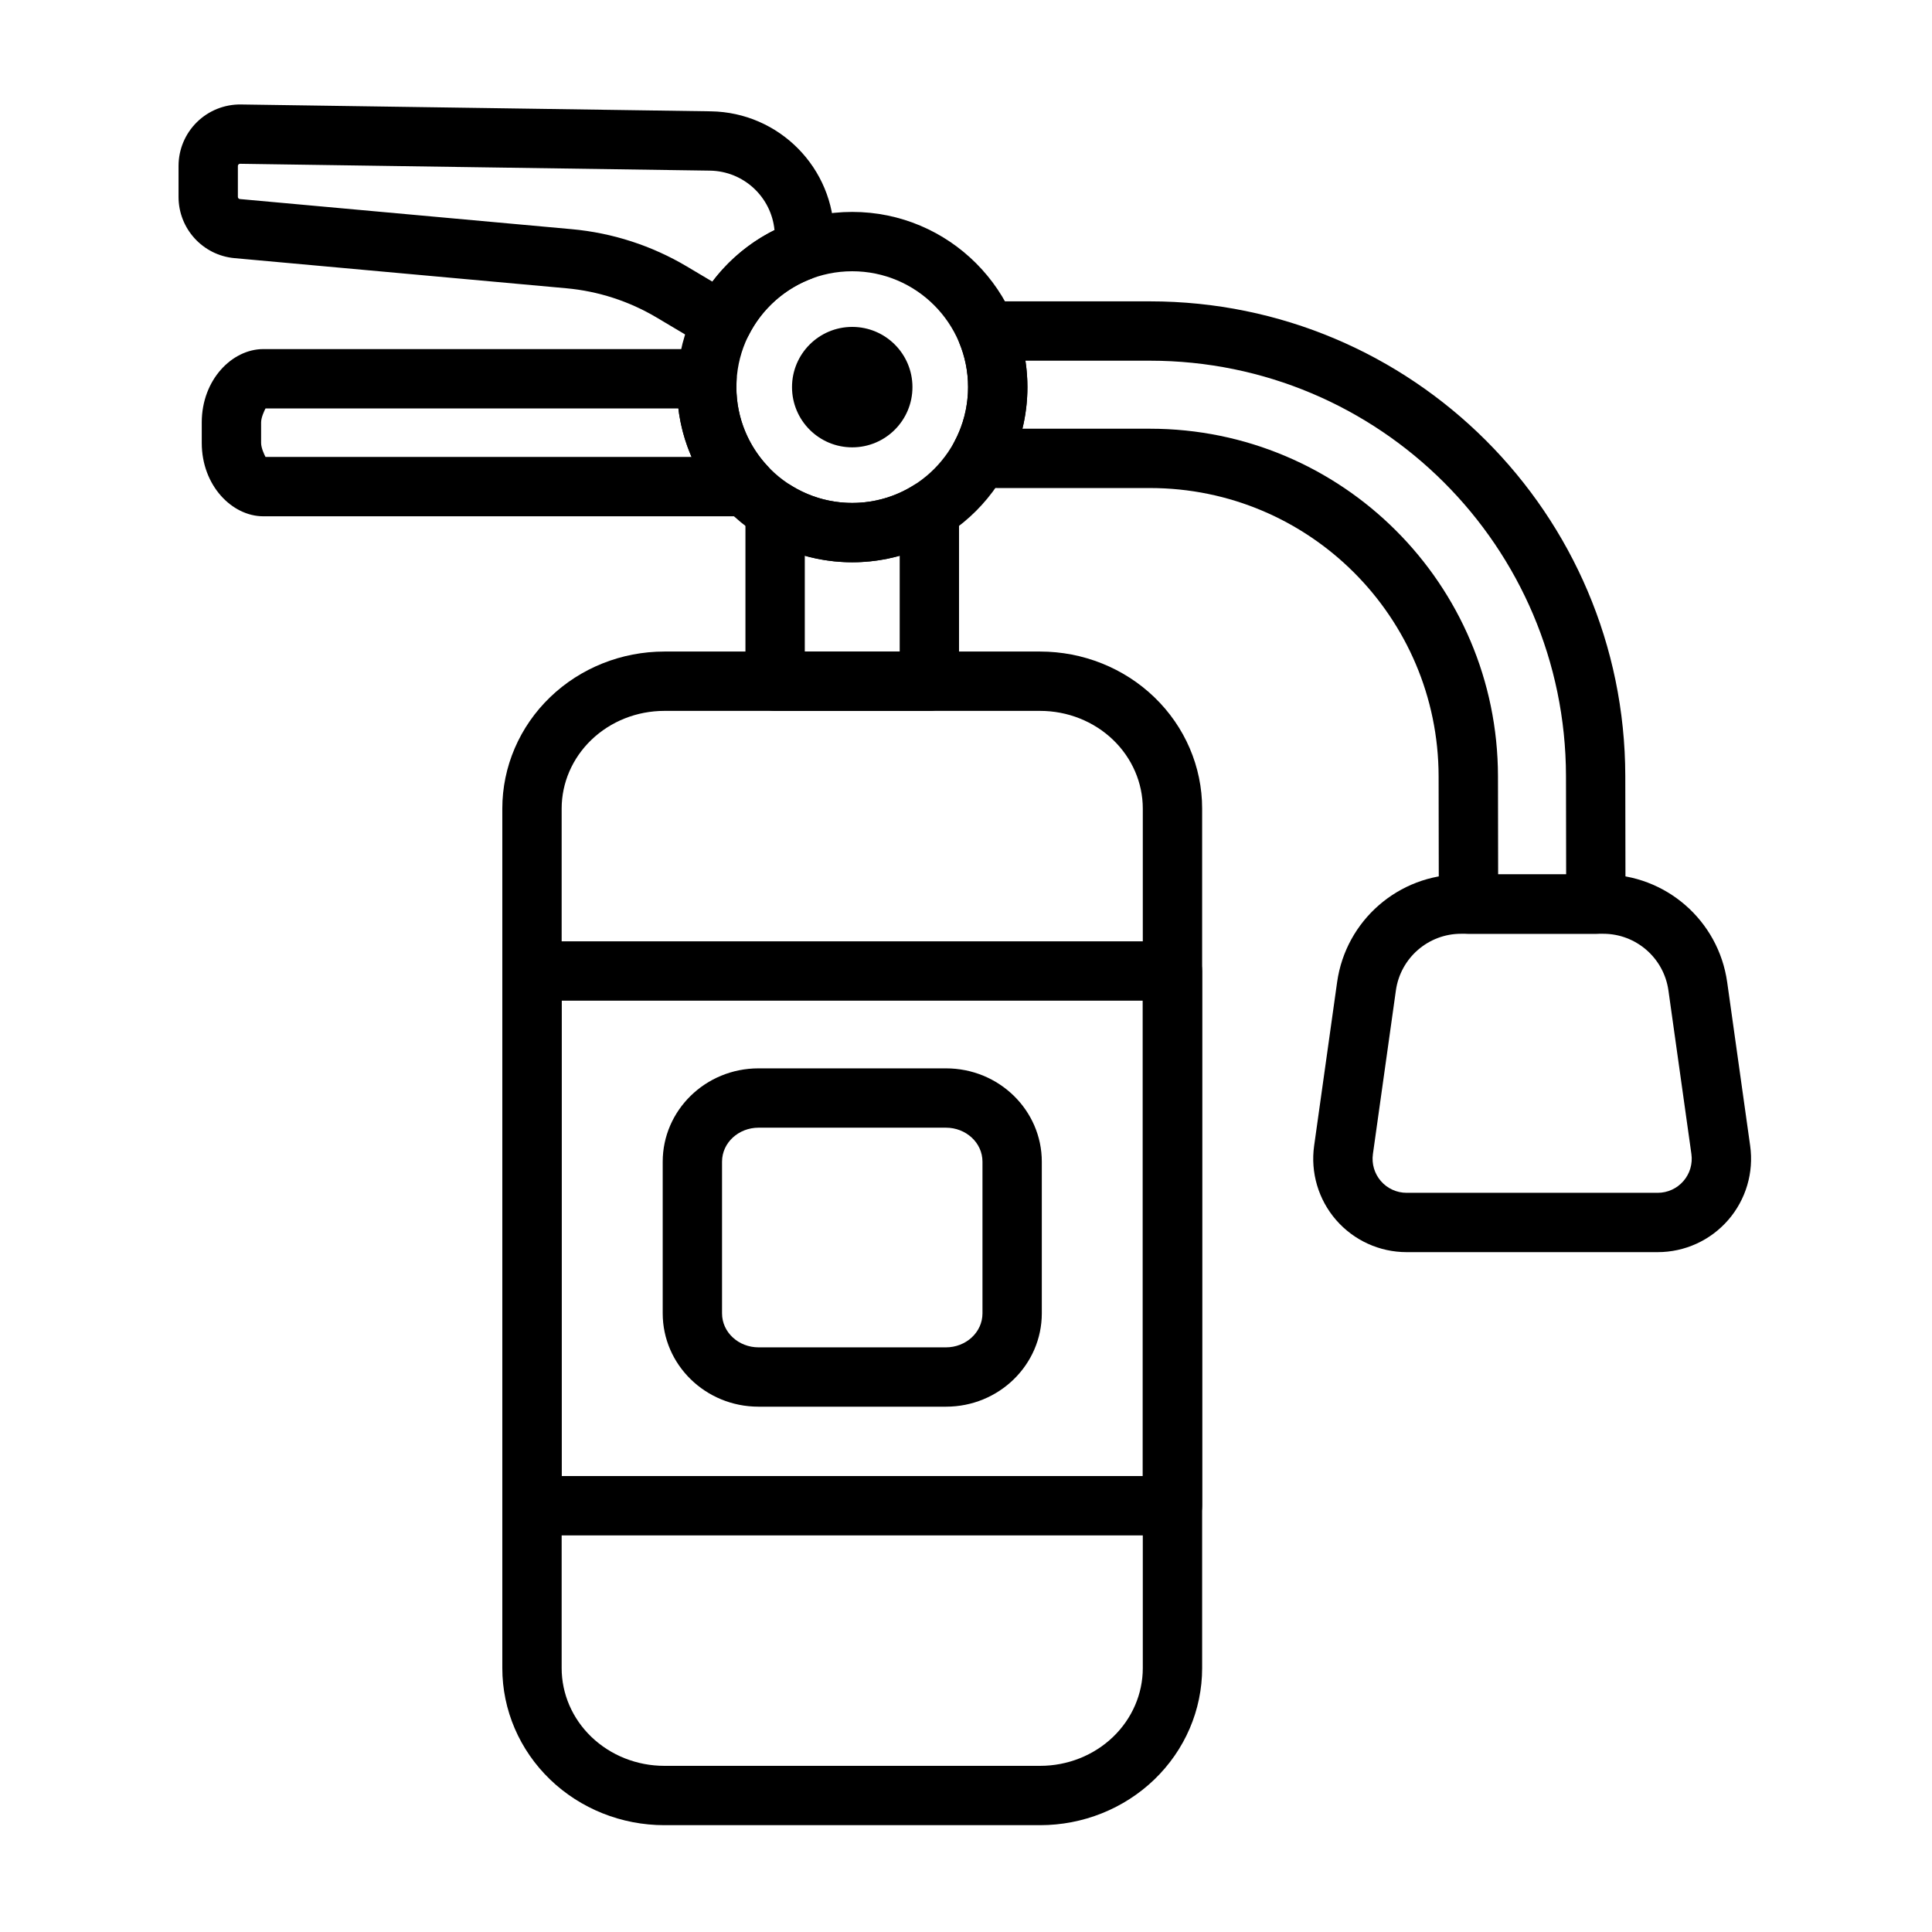
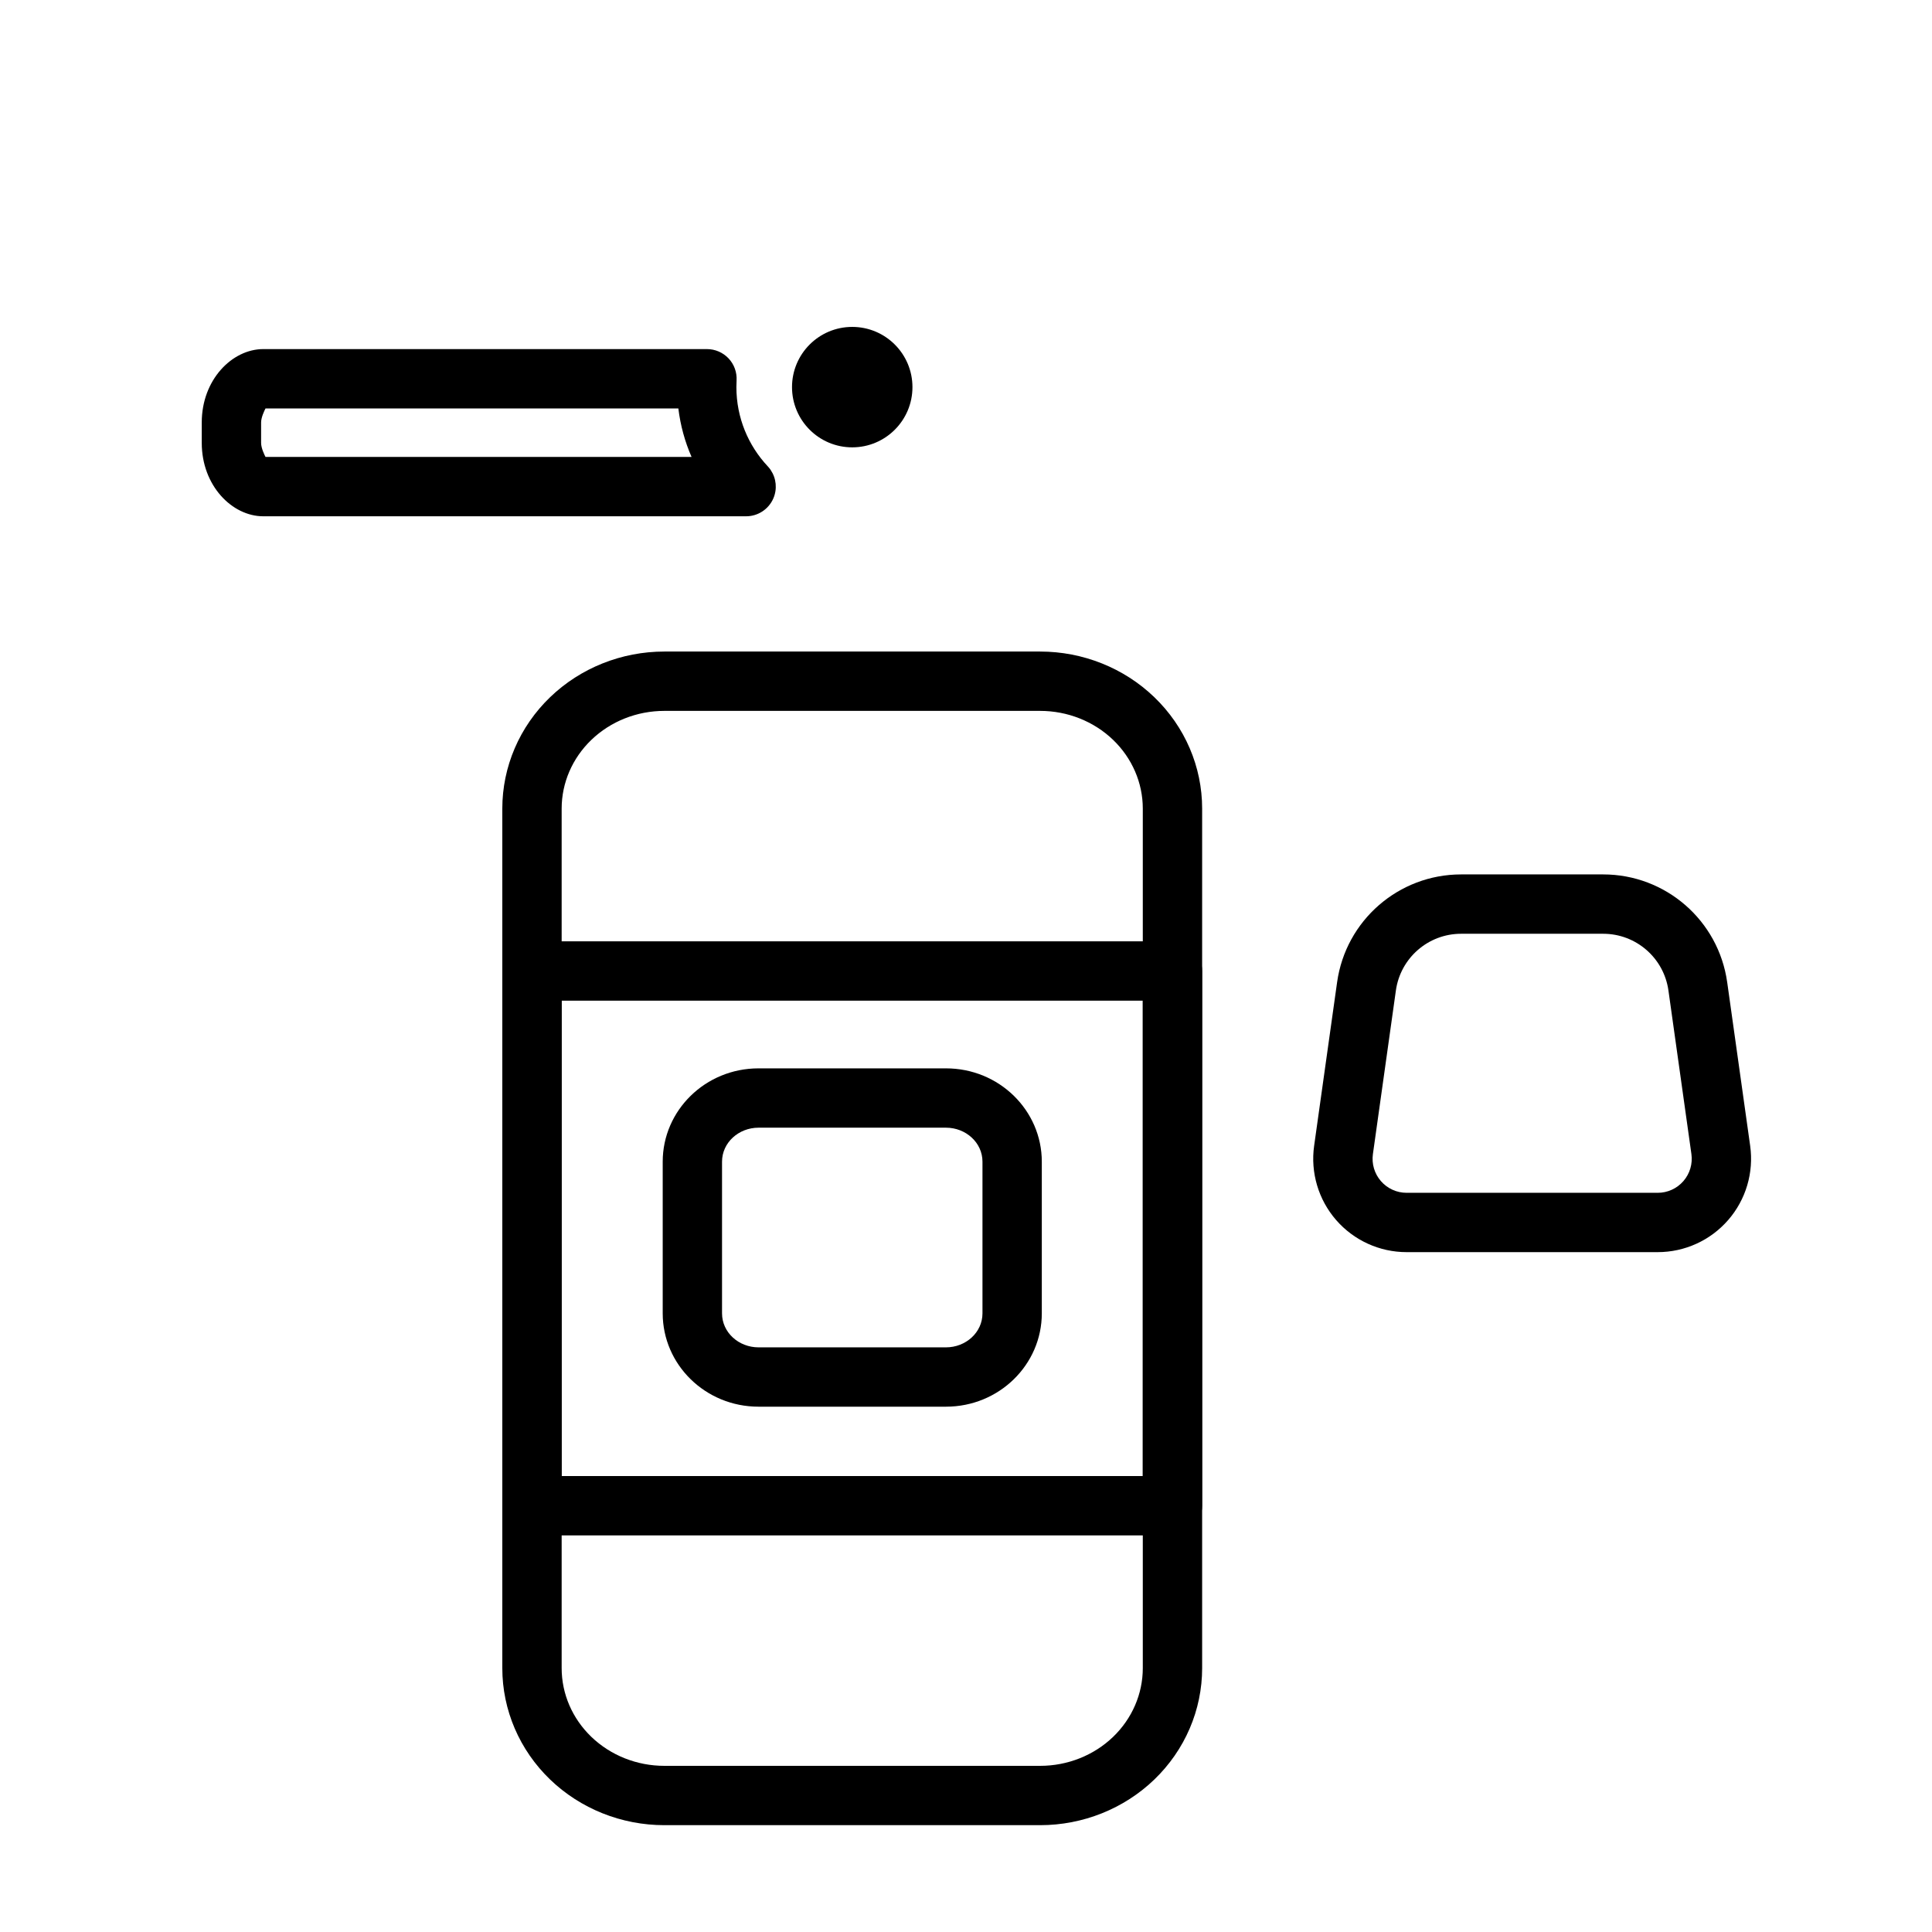
<svg xmlns="http://www.w3.org/2000/svg" fill="#000000" width="800px" height="800px" version="1.1" viewBox="144 144 512 512">
  <g fill-rule="evenodd">
    <path d="m462.58 358.28c0-11.074-4.547-21.703-12.688-29.531-8.023-7.723-18.902-12.082-30.254-12.082h-99.582c-11.352 0-22.227 4.359-30.254 12.082-8.137 7.828-12.684 18.457-12.684 29.531v227.8c0 11.07 4.547 21.699 12.684 29.527 8.023 7.723 18.902 12.082 30.254 12.082h99.582c11.352 0 22.227-4.359 30.254-12.082 8.137-7.828 12.688-18.457 12.688-29.527v-227.8zm-15.727 0v227.8c0 6.828-2.844 13.367-7.859 18.199-5.129 4.938-12.098 7.688-19.352 7.688h-99.582c-7.254 0-14.219-2.75-19.352-7.688-5.019-4.828-7.863-11.367-7.863-18.199v-227.8c0-6.832 2.844-13.367 7.863-18.199 5.129-4.934 12.094-7.688 19.352-7.688h99.582c7.254 0 14.223 2.754 19.352 7.688 5.016 4.832 7.859 11.367 7.859 18.199z" />
    <path d="m462.58 401.32c0-4.344-3.519-7.863-7.863-7.863h-169.73c-4.344 0-7.859 3.519-7.859 7.863v141.71c0 4.344 3.519 7.863 7.859 7.863h169.73c4.344 0 7.863-3.519 7.863-7.863zm-15.727 7.863v125.99h-154.01v-125.99z" />
    <path d="m420.09 451.86c0-13.578-11.289-24.734-25.398-24.734h-49.668c-14.109 0-25.398 11.16-25.398 24.734v40.191c0 13.578 11.289 24.734 25.398 24.734h49.668c14.109 0 25.398-11.16 25.398-24.734v-40.191zm-15.723 0v40.191c0 5.062-4.414 9.012-9.676 9.012h-49.668c-5.262 0-9.676-3.949-9.676-9.012v-40.191c0-5.062 4.414-9.012 9.676-9.012h49.668c5.262 0 9.676 3.949 9.676 9.012z" />
    <path d="m385.81 246.59c0 8.816-7.144 15.961-15.961 15.961-8.812 0-15.957-7.144-15.957-15.961 0-8.812 7.144-15.957 15.957-15.957 8.816 0 15.961 7.144 15.961 15.957" />
    <path d="m341.73 280.82c3.133 0 5.969-1.863 7.215-4.738 1.074-2.484 0.785-5.32-0.699-7.516l-0.016-0.031-0.035-0.055-0.039-0.051-0.16-0.223-0.152-0.191c-0.109-0.137-0.219-0.262-0.324-0.371l-0.059-0.066c-5.152-5.492-8.309-12.875-8.309-20.992 0-0.594 0.016-1.18 0.051-1.766 0.121-2.16-0.648-4.273-2.133-5.844-1.484-1.57-3.555-2.461-5.715-2.461h-117.59c-8.25 0-16.297 8.117-16.297 19.441v5.426c0 11.324 8.047 19.441 16.297 19.441h127.96zm-127.37-28.578h109.41c0.551 4.516 1.746 8.836 3.504 12.855h-112.91c-0.285-0.543-1.168-2.352-1.168-3.715v-5.426c0-1.363 0.887-3.172 1.168-3.715z" />
-     <path d="m358.07 217.87c2.047-0.434 6.992-2.074 6.992-7.793v-3.406c0-18.133-14.559-32.902-32.688-33.168-36.129-0.527-101.24-1.477-124.52-1.816-4.363-0.062-8.57 1.625-11.68 4.688s-4.859 7.242-4.859 11.609v8.191c0 8.43 6.43 15.473 14.824 16.234l87.973 7.988c8.441 0.77 16.605 3.414 23.895 7.746l13.348 7.938c1.875 1.113 4.129 1.398 6.227 0.785 2.094-0.613 3.84-2.066 4.82-4.016 3.562-7.098 9.797-12.629 17.383-15.27zm-8.816-12.887c-6.492 3.223-12.129 7.922-16.461 13.656l-6.75-4.012c-9.305-5.531-19.727-8.91-30.508-9.891l-87.973-7.988c-0.297-0.027-0.523-0.277-0.523-0.574v-8.191c0-0.156 0.059-0.301 0.168-0.41 0.113-0.109 0.258-0.168 0.414-0.168l124.52 1.816c8.965 0.129 16.273 7.012 17.109 15.762z" />
    <path d="m601.72 404.29c-2.301-16.375-16.312-28.559-32.852-28.559h-37.668c-16.539 0-30.551 12.184-32.852 28.559l-6.09 43.359c-0.996 7.09 1.129 14.266 5.828 19.672 4.699 5.402 11.508 8.508 18.668 8.508h66.562c7.16 0 13.973-3.102 18.668-8.508 4.699-5.402 6.824-12.582 5.828-19.672l-6.09-43.359zm-15.57 2.188 6.09 43.359c0.363 2.586-0.41 5.199-2.121 7.168-1.711 1.969-4.191 3.102-6.801 3.102h-66.562c-2.609 0-5.09-1.129-6.801-3.102-1.711-1.969-2.484-4.582-2.121-7.164l6.09-43.359c1.211-8.613 8.578-15.023 17.277-15.023h37.668c8.699 0 16.07 6.406 17.281 15.023z" />
-     <path d="m404.23 224.21c-2.356 0.398-4.402 1.844-5.566 3.938-1.16 2.09-1.305 4.594-0.398 6.801 1.477 3.594 2.285 7.523 2.285 11.641 0 5.254-1.32 10.203-3.652 14.531-1.137 2.106-1.25 4.609-0.316 6.805 0.934 2.199 2.816 3.856 5.117 4.5 2.121 0.594 4.356 0.91 6.664 0.91h40.375c42.207 0 76.438 34.18 76.508 76.383l0.055 33.883c0.008 4.34 3.523 7.852 7.863 7.852h33.746c2.086 0 4.09-0.832 5.566-2.309 1.473-1.477 2.301-3.481 2.297-5.566l-0.055-33.938c-0.113-69.496-56.48-125.78-125.98-125.78h-40.375c-1.41 0-2.789 0.117-4.133 0.348zm11.52 15.379h32.992c60.824 0 110.16 49.254 110.26 110.08l0.043 26.062h-18.023l-0.043-26.035c-0.082-50.883-41.352-92.082-92.234-92.082h-33.789c0.867-3.535 1.324-7.227 1.324-11.023 0-2.383-0.18-4.719-0.527-7.004z" />
-     <path d="m369.85 200.16c-25.621 0-46.422 20.801-46.422 46.426 0 25.621 20.801 46.422 46.422 46.422 25.621 0 46.422-20.801 46.422-46.422s-20.801-46.426-46.422-46.426zm0 15.727c16.941 0 30.695 13.754 30.695 30.699 0 16.941-13.754 30.695-30.695 30.695-16.941 0-30.699-13.754-30.699-30.695s13.754-30.699 30.699-30.699z" />
-     <path d="m353.59 272.62c-2.422-1.52-5.481-1.602-7.984-0.219-2.504 1.387-4.055 4.019-4.055 6.879v45.246c0 4.344 3.519 7.863 7.863 7.863h40.875c4.344 0 7.863-3.519 7.863-7.863v-45.246c0-2.859-1.555-5.492-4.055-6.879-2.504-1.387-5.559-1.301-7.984 0.219-4.715 2.957-10.293 4.664-16.262 4.664-5.973 0-11.547-1.707-16.262-4.664zm3.688 18.66c4 1.125 8.219 1.727 12.578 1.727 4.356 0 8.574-0.602 12.574-1.727v25.387h-25.152z" />
  </g>
</svg>